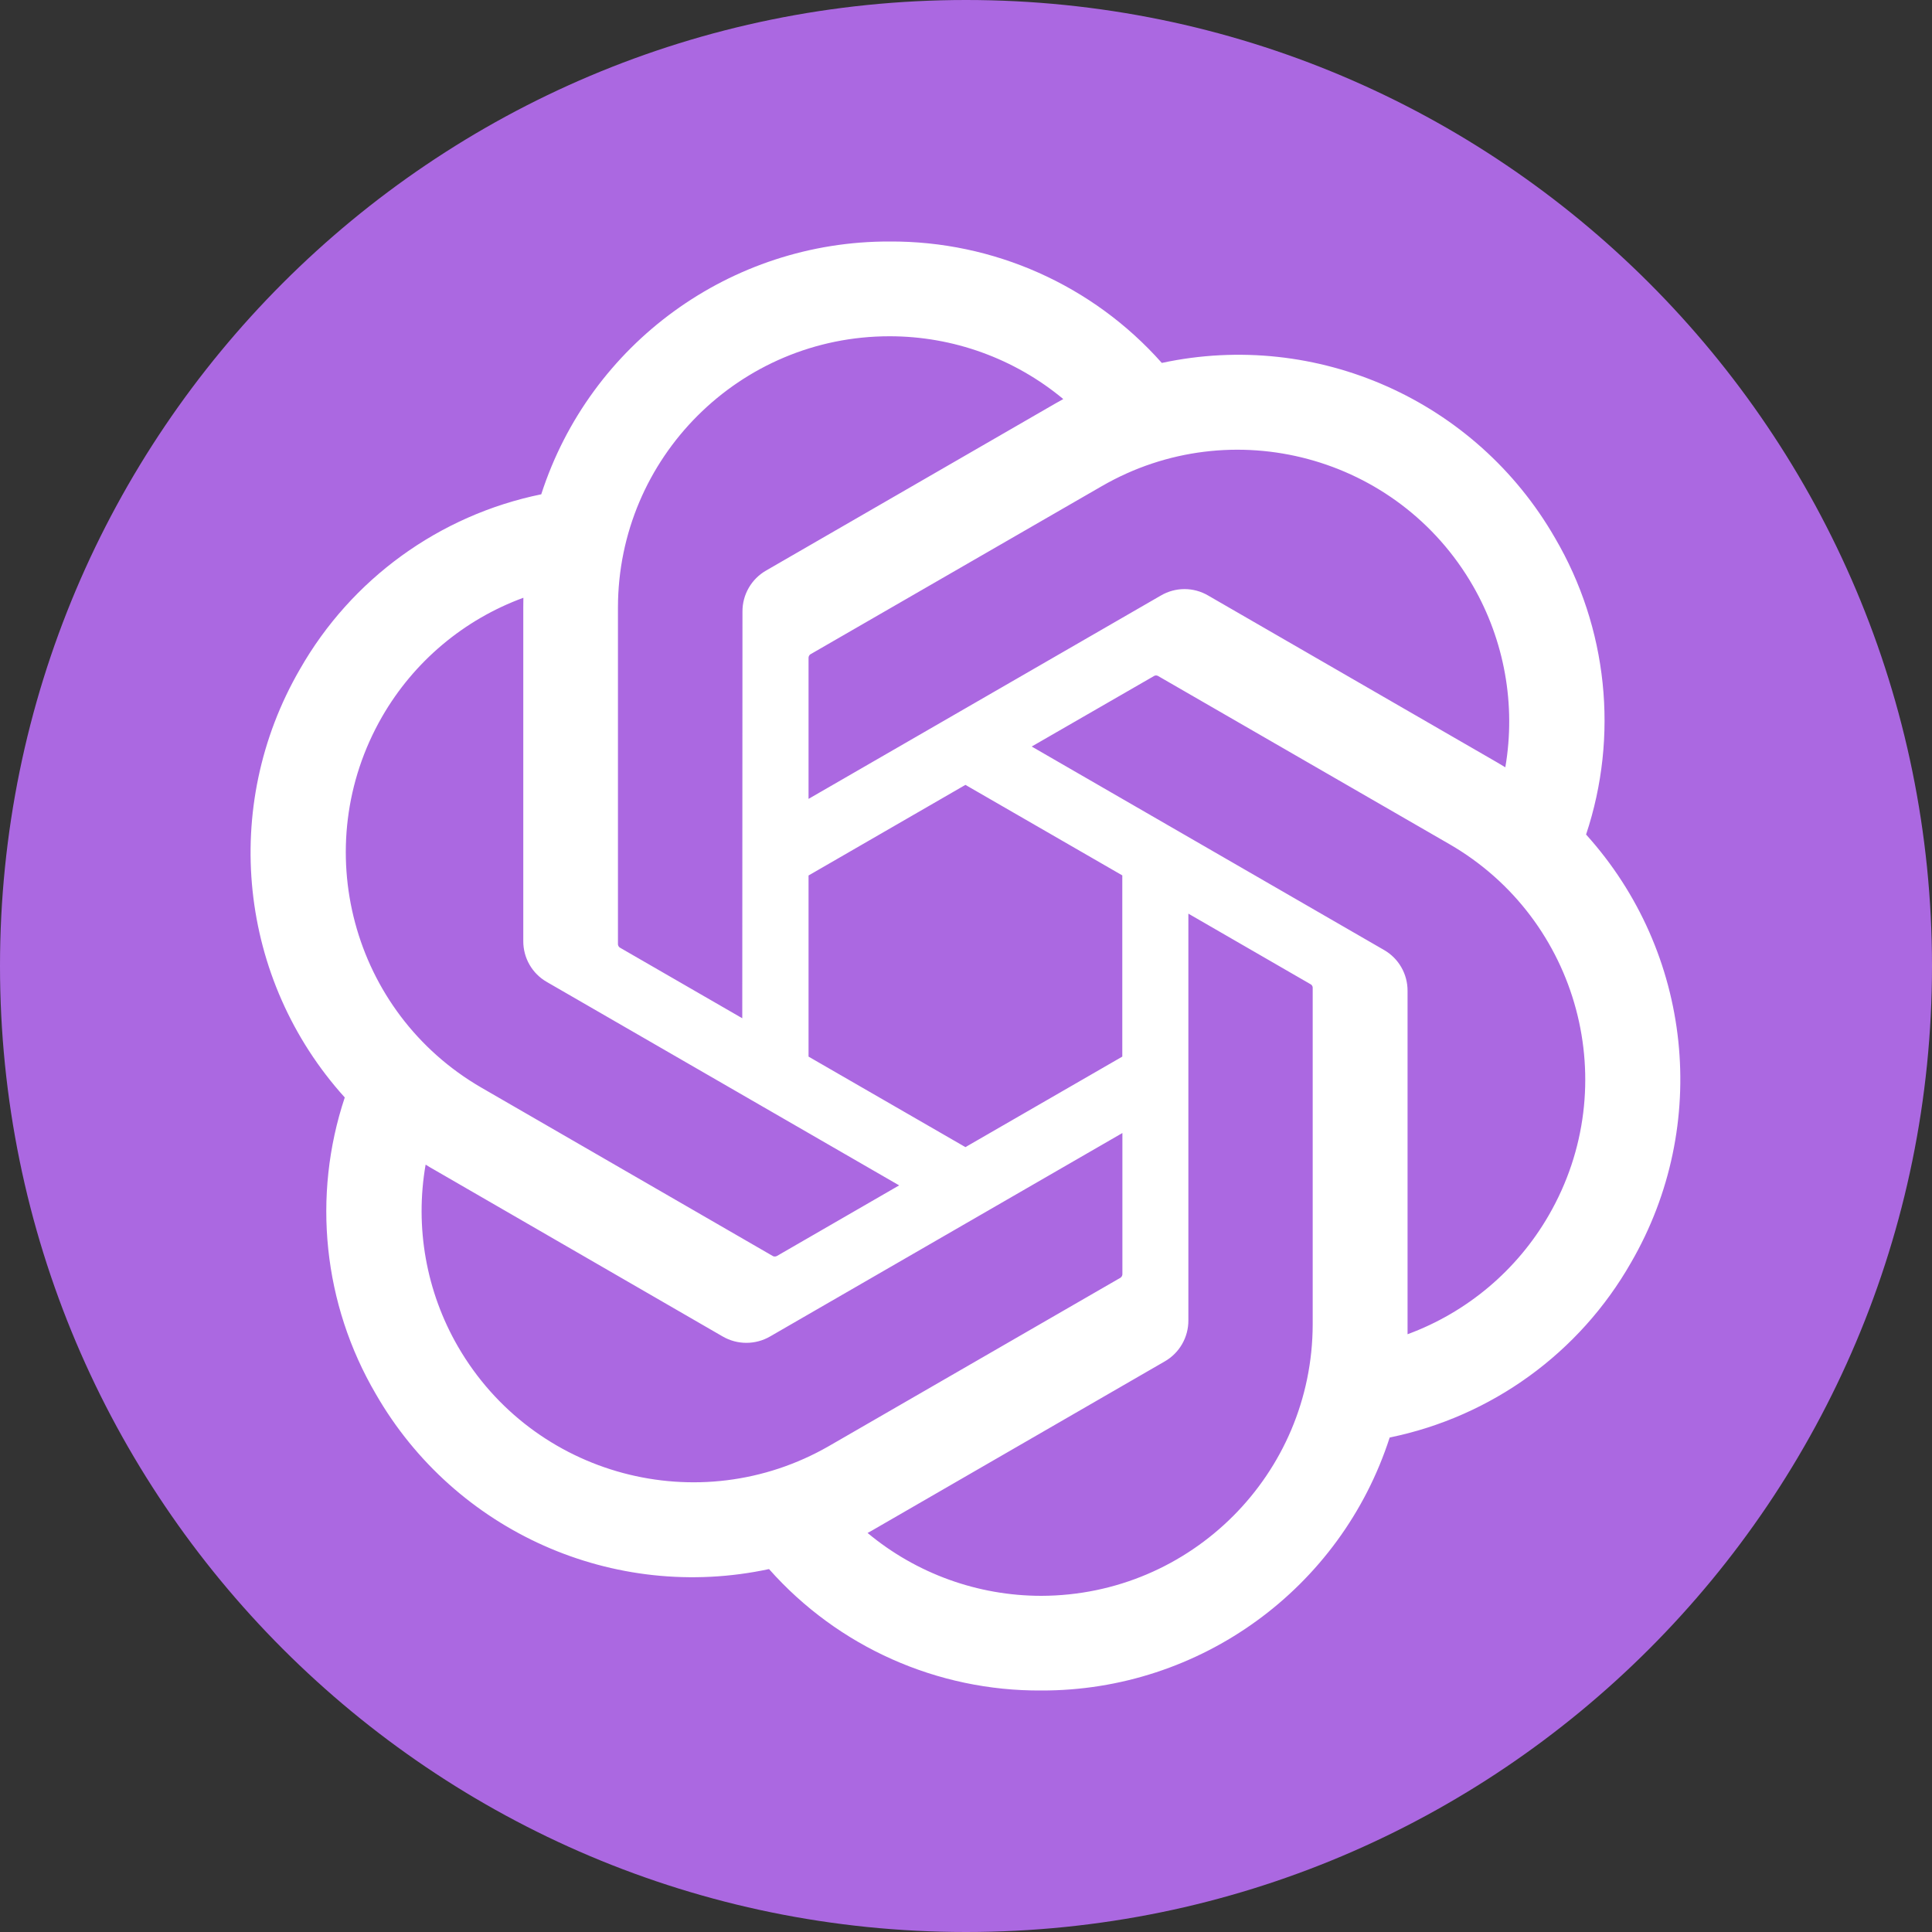
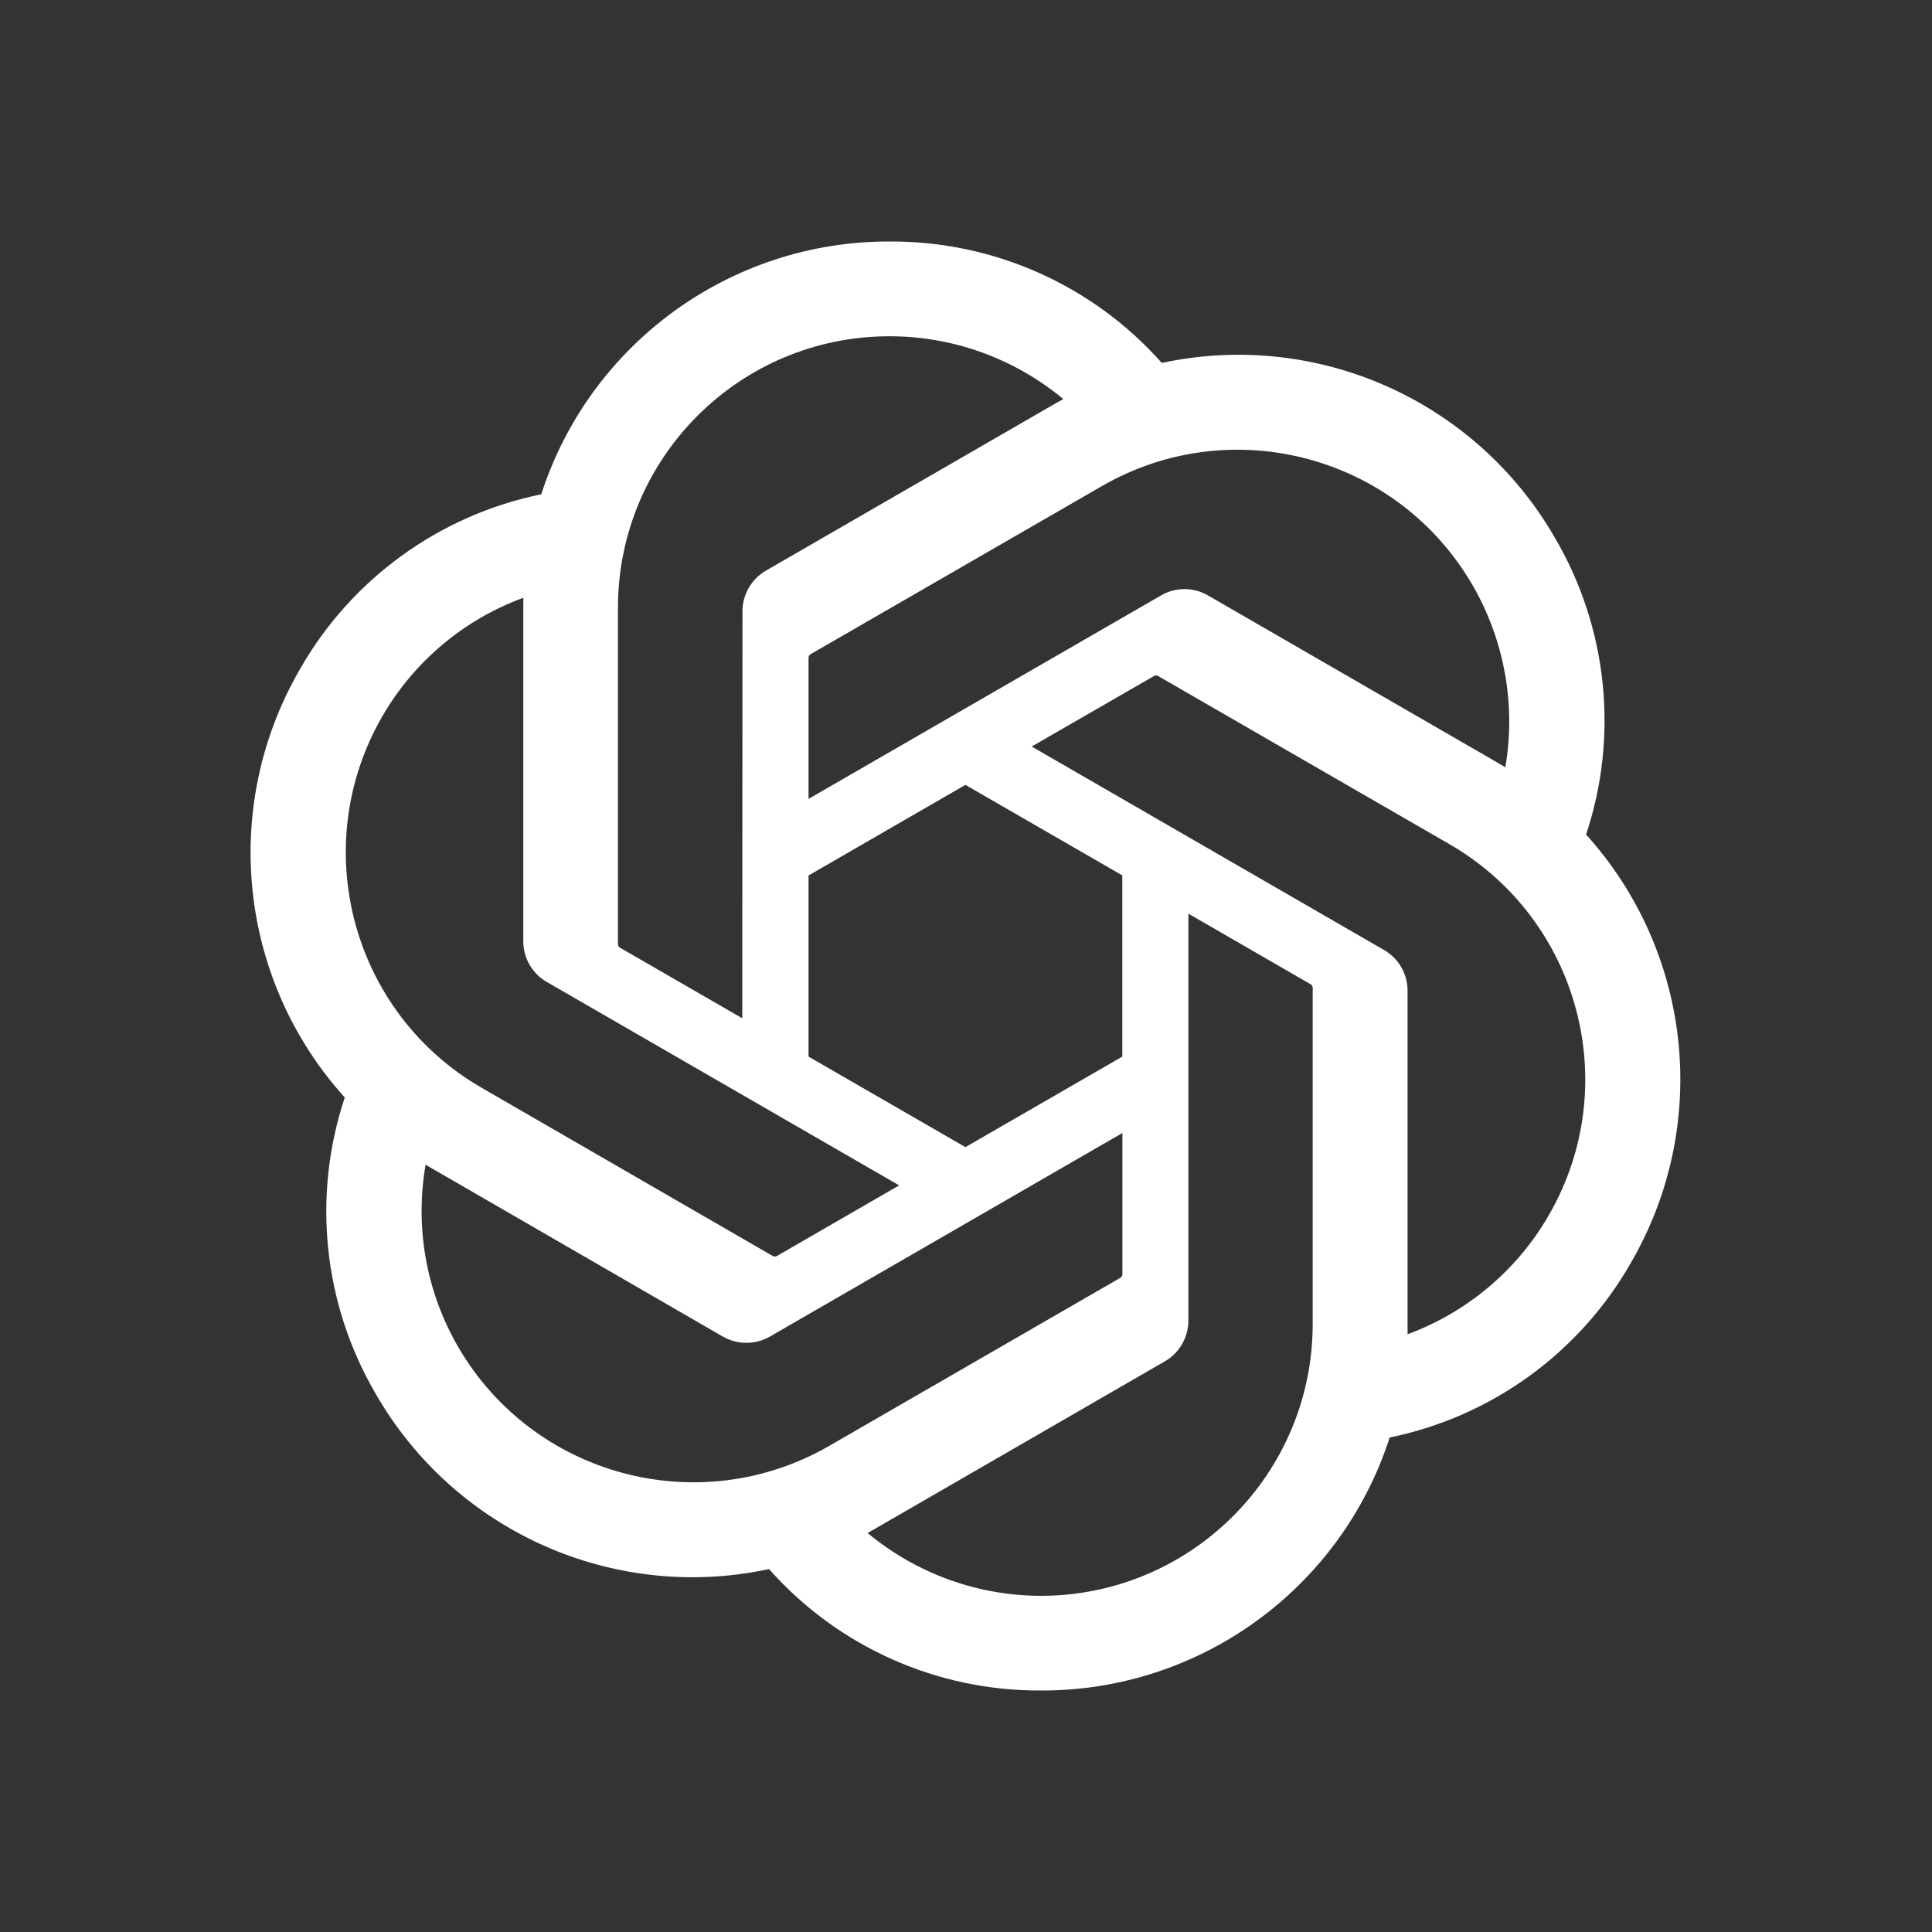
<svg xmlns="http://www.w3.org/2000/svg" viewBox="0 0 20 20" fill="none">
  <rect x="0" y="0" width="20" height="20" fill="#333333" stroke="none" />
  <g clip-path="url(#clip0_12644_3937)">
-     <path d="M10 20C15.523 20 20 15.523 20 10C20 4.477 15.523 0 10 0C4.477 0 0 4.477 0 10C0 15.523 4.477 20 10 20Z" fill="#AB68E1" />
    <path d="M16.419 8.639C16.759 7.618 16.642 6.499 16.098 5.57C15.279 4.145 13.634 3.412 12.027 3.757C11.312 2.951 10.285 2.494 9.208 2.5C7.566 2.496 6.108 3.554 5.603 5.117C4.548 5.333 3.637 5.993 3.104 6.929C2.28 8.351 2.468 10.142 3.569 11.361C3.229 12.382 3.346 13.501 3.89 14.43C4.709 15.855 6.354 16.588 7.961 16.243C8.675 17.049 9.703 17.507 10.78 17.5C12.423 17.504 13.881 16.445 14.386 14.881C15.441 14.665 16.352 14.005 16.885 13.069C17.709 11.647 17.52 9.858 16.419 8.639ZM10.78 16.52C10.123 16.52 9.486 16.29 8.981 15.869C9.004 15.857 9.044 15.835 9.07 15.819L12.056 14.094C12.209 14.007 12.303 13.844 12.302 13.668V9.458L13.564 10.187C13.578 10.193 13.587 10.206 13.589 10.221V13.708C13.587 15.259 12.331 16.516 10.78 16.52ZM4.741 13.94C4.412 13.371 4.293 12.704 4.406 12.056C4.428 12.07 4.467 12.094 4.495 12.109L7.481 13.835C7.633 13.923 7.82 13.923 7.972 13.835L11.619 11.729V13.187C11.62 13.202 11.613 13.216 11.601 13.226L8.582 14.969C7.237 15.743 5.519 15.283 4.741 13.94ZM3.955 7.42C4.283 6.85 4.801 6.414 5.418 6.188C5.418 6.214 5.417 6.259 5.417 6.291V9.741C5.416 9.917 5.509 10.079 5.662 10.166L9.308 12.271L8.046 13C8.033 13.008 8.017 13.01 8.003 13.004L4.983 11.259C3.641 10.482 3.182 8.764 3.955 7.42ZM14.327 9.834L10.68 7.728L11.943 7C11.955 6.991 11.971 6.99 11.985 6.996L15.005 8.739C16.349 9.516 16.81 11.236 16.033 12.58C15.705 13.149 15.187 13.585 14.571 13.812V10.258C14.572 10.083 14.479 9.921 14.327 9.834ZM15.583 7.943C15.561 7.929 15.522 7.906 15.494 7.89L12.507 6.165C12.356 6.076 12.168 6.076 12.017 6.165L8.37 8.27V6.813C8.369 6.798 8.376 6.783 8.388 6.774L11.407 5.032C12.752 4.256 14.471 4.718 15.247 6.063C15.574 6.631 15.694 7.296 15.583 7.943ZM7.684 10.541L6.421 9.812C6.408 9.806 6.399 9.792 6.397 9.777V6.29C6.398 4.738 7.657 3.48 9.21 3.481C9.866 3.481 10.502 3.711 11.007 4.131C10.984 4.144 10.944 4.166 10.918 4.181L7.931 5.906C7.779 5.993 7.685 6.155 7.686 6.331L7.684 10.541ZM8.37 9.063L9.994 8.125L11.618 9.062V10.938L9.994 11.875L8.37 10.938V9.063Z" fill="white" />
  </g>
  <defs>
    <clipPath id="clip0_12644_3937">
      <rect width="20" height="20" fill="white" />
    </clipPath>
  </defs>
</svg>